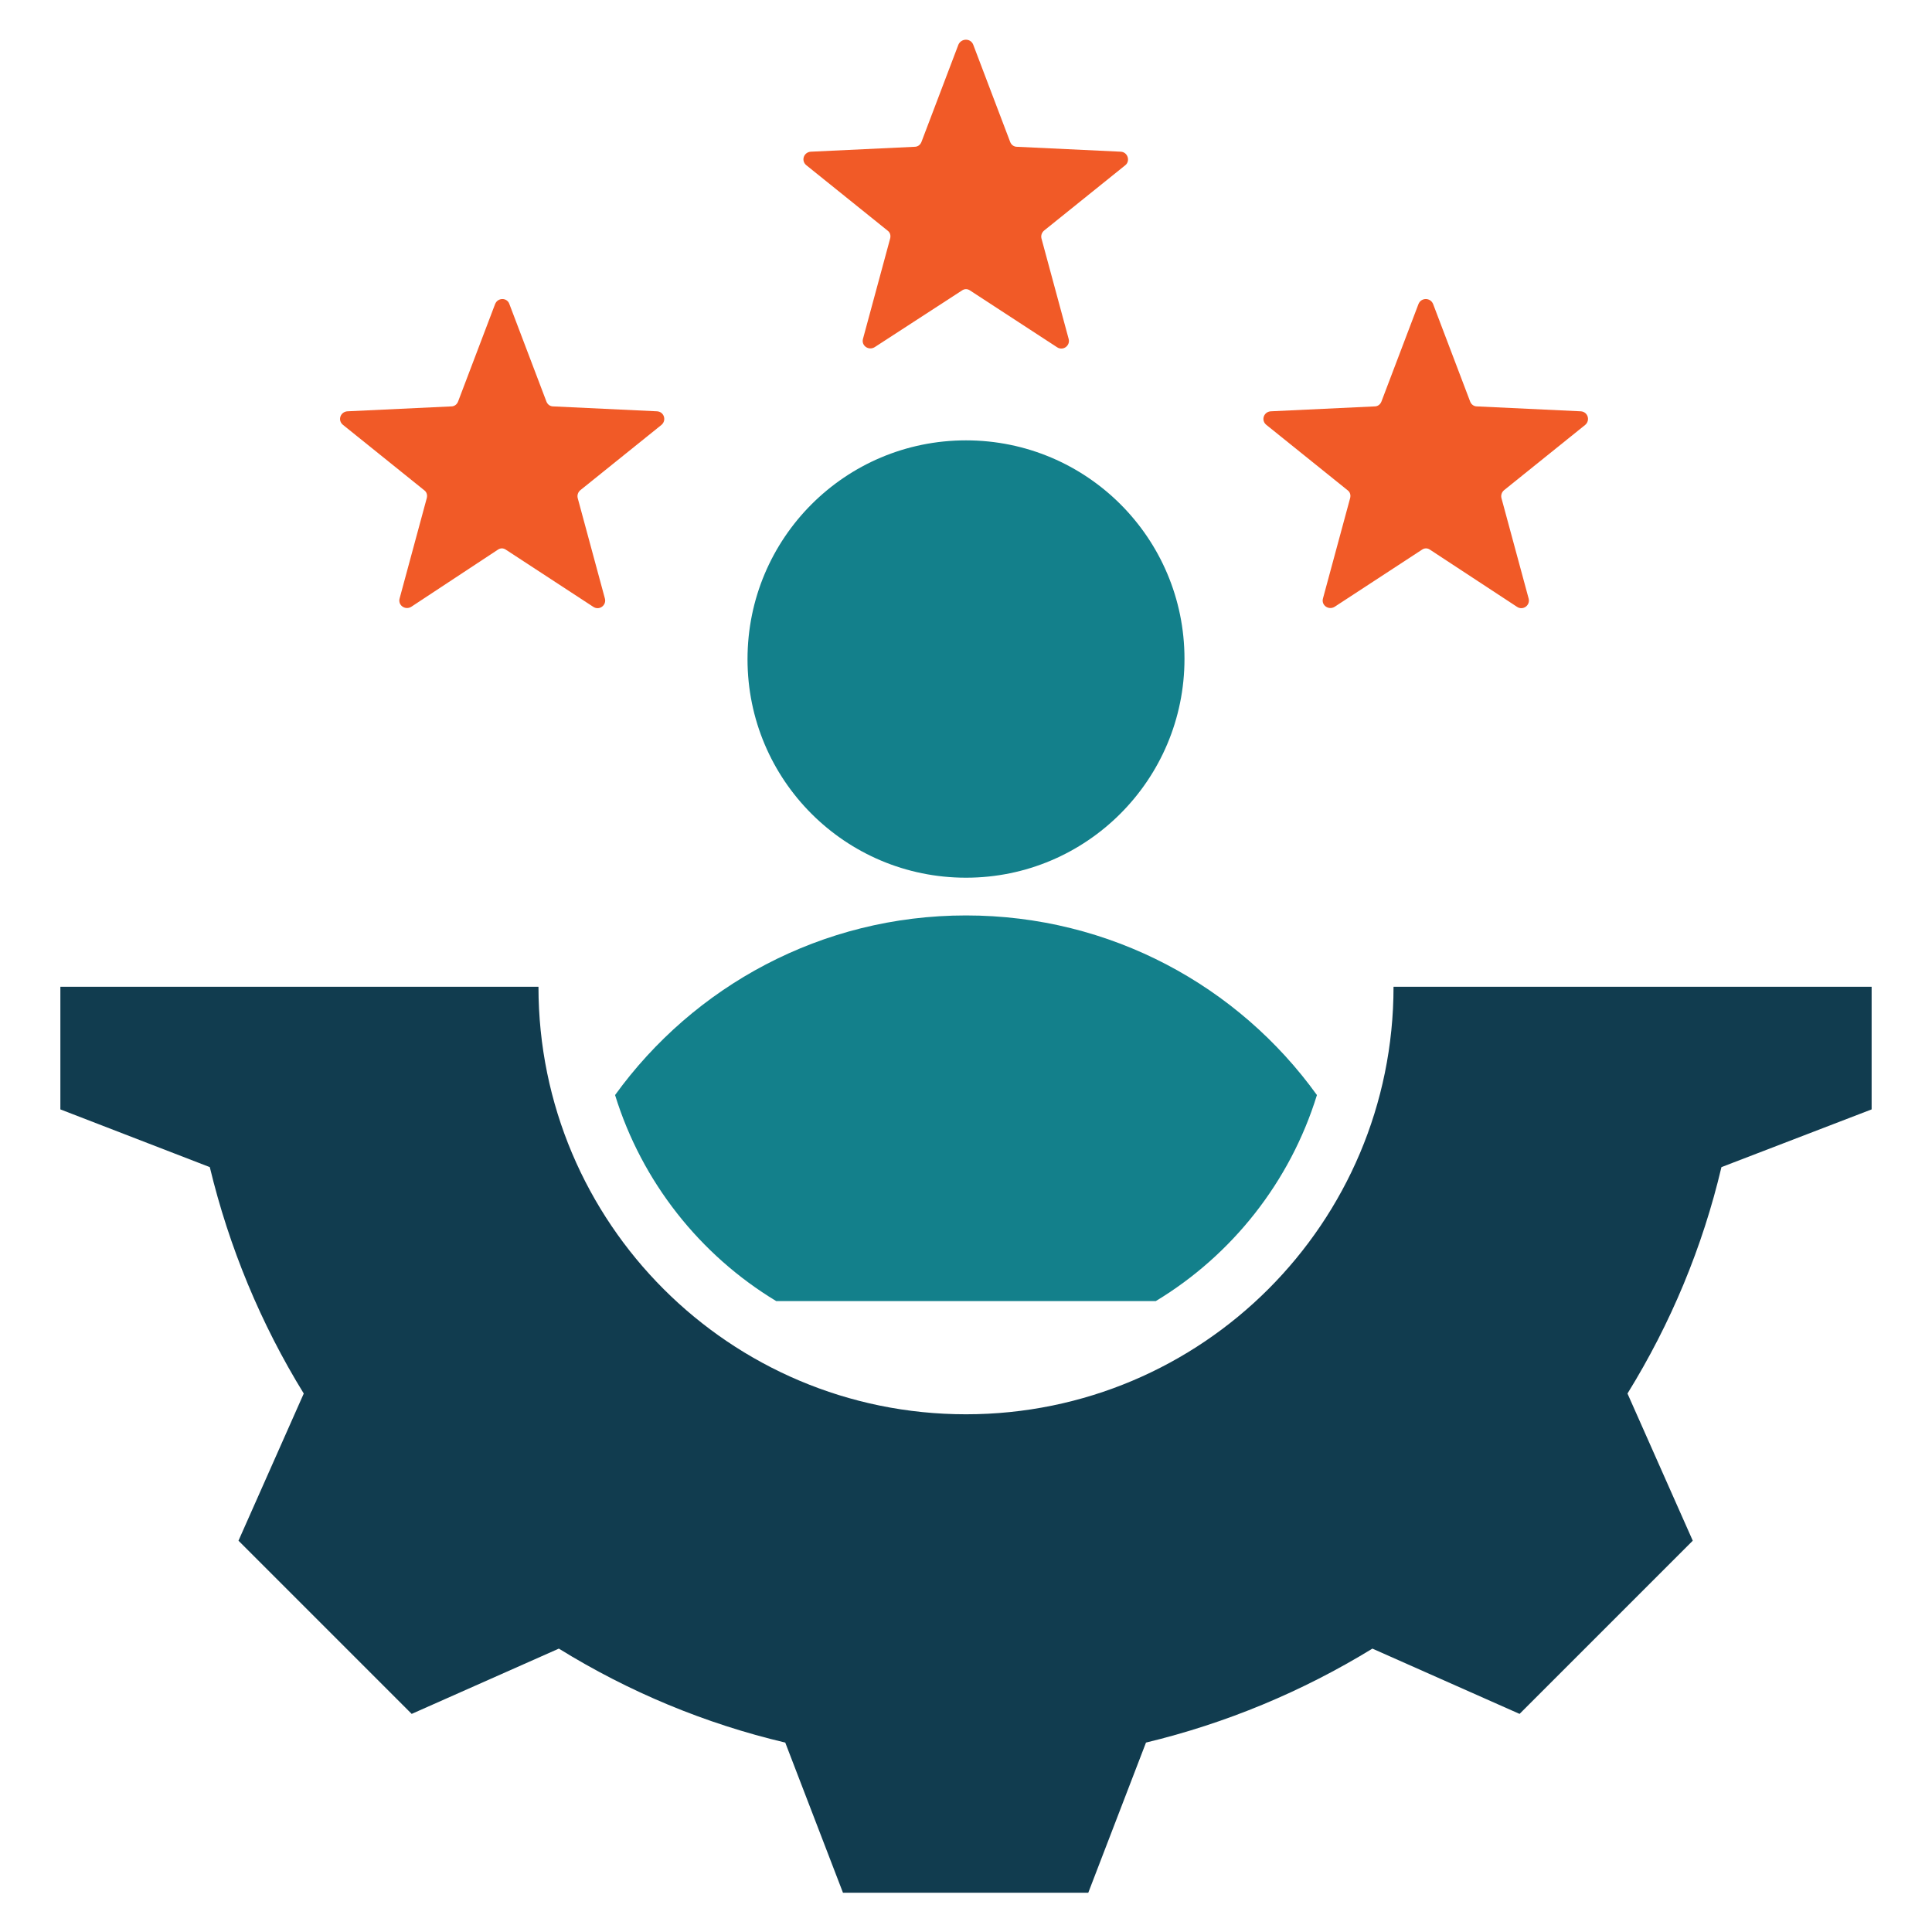
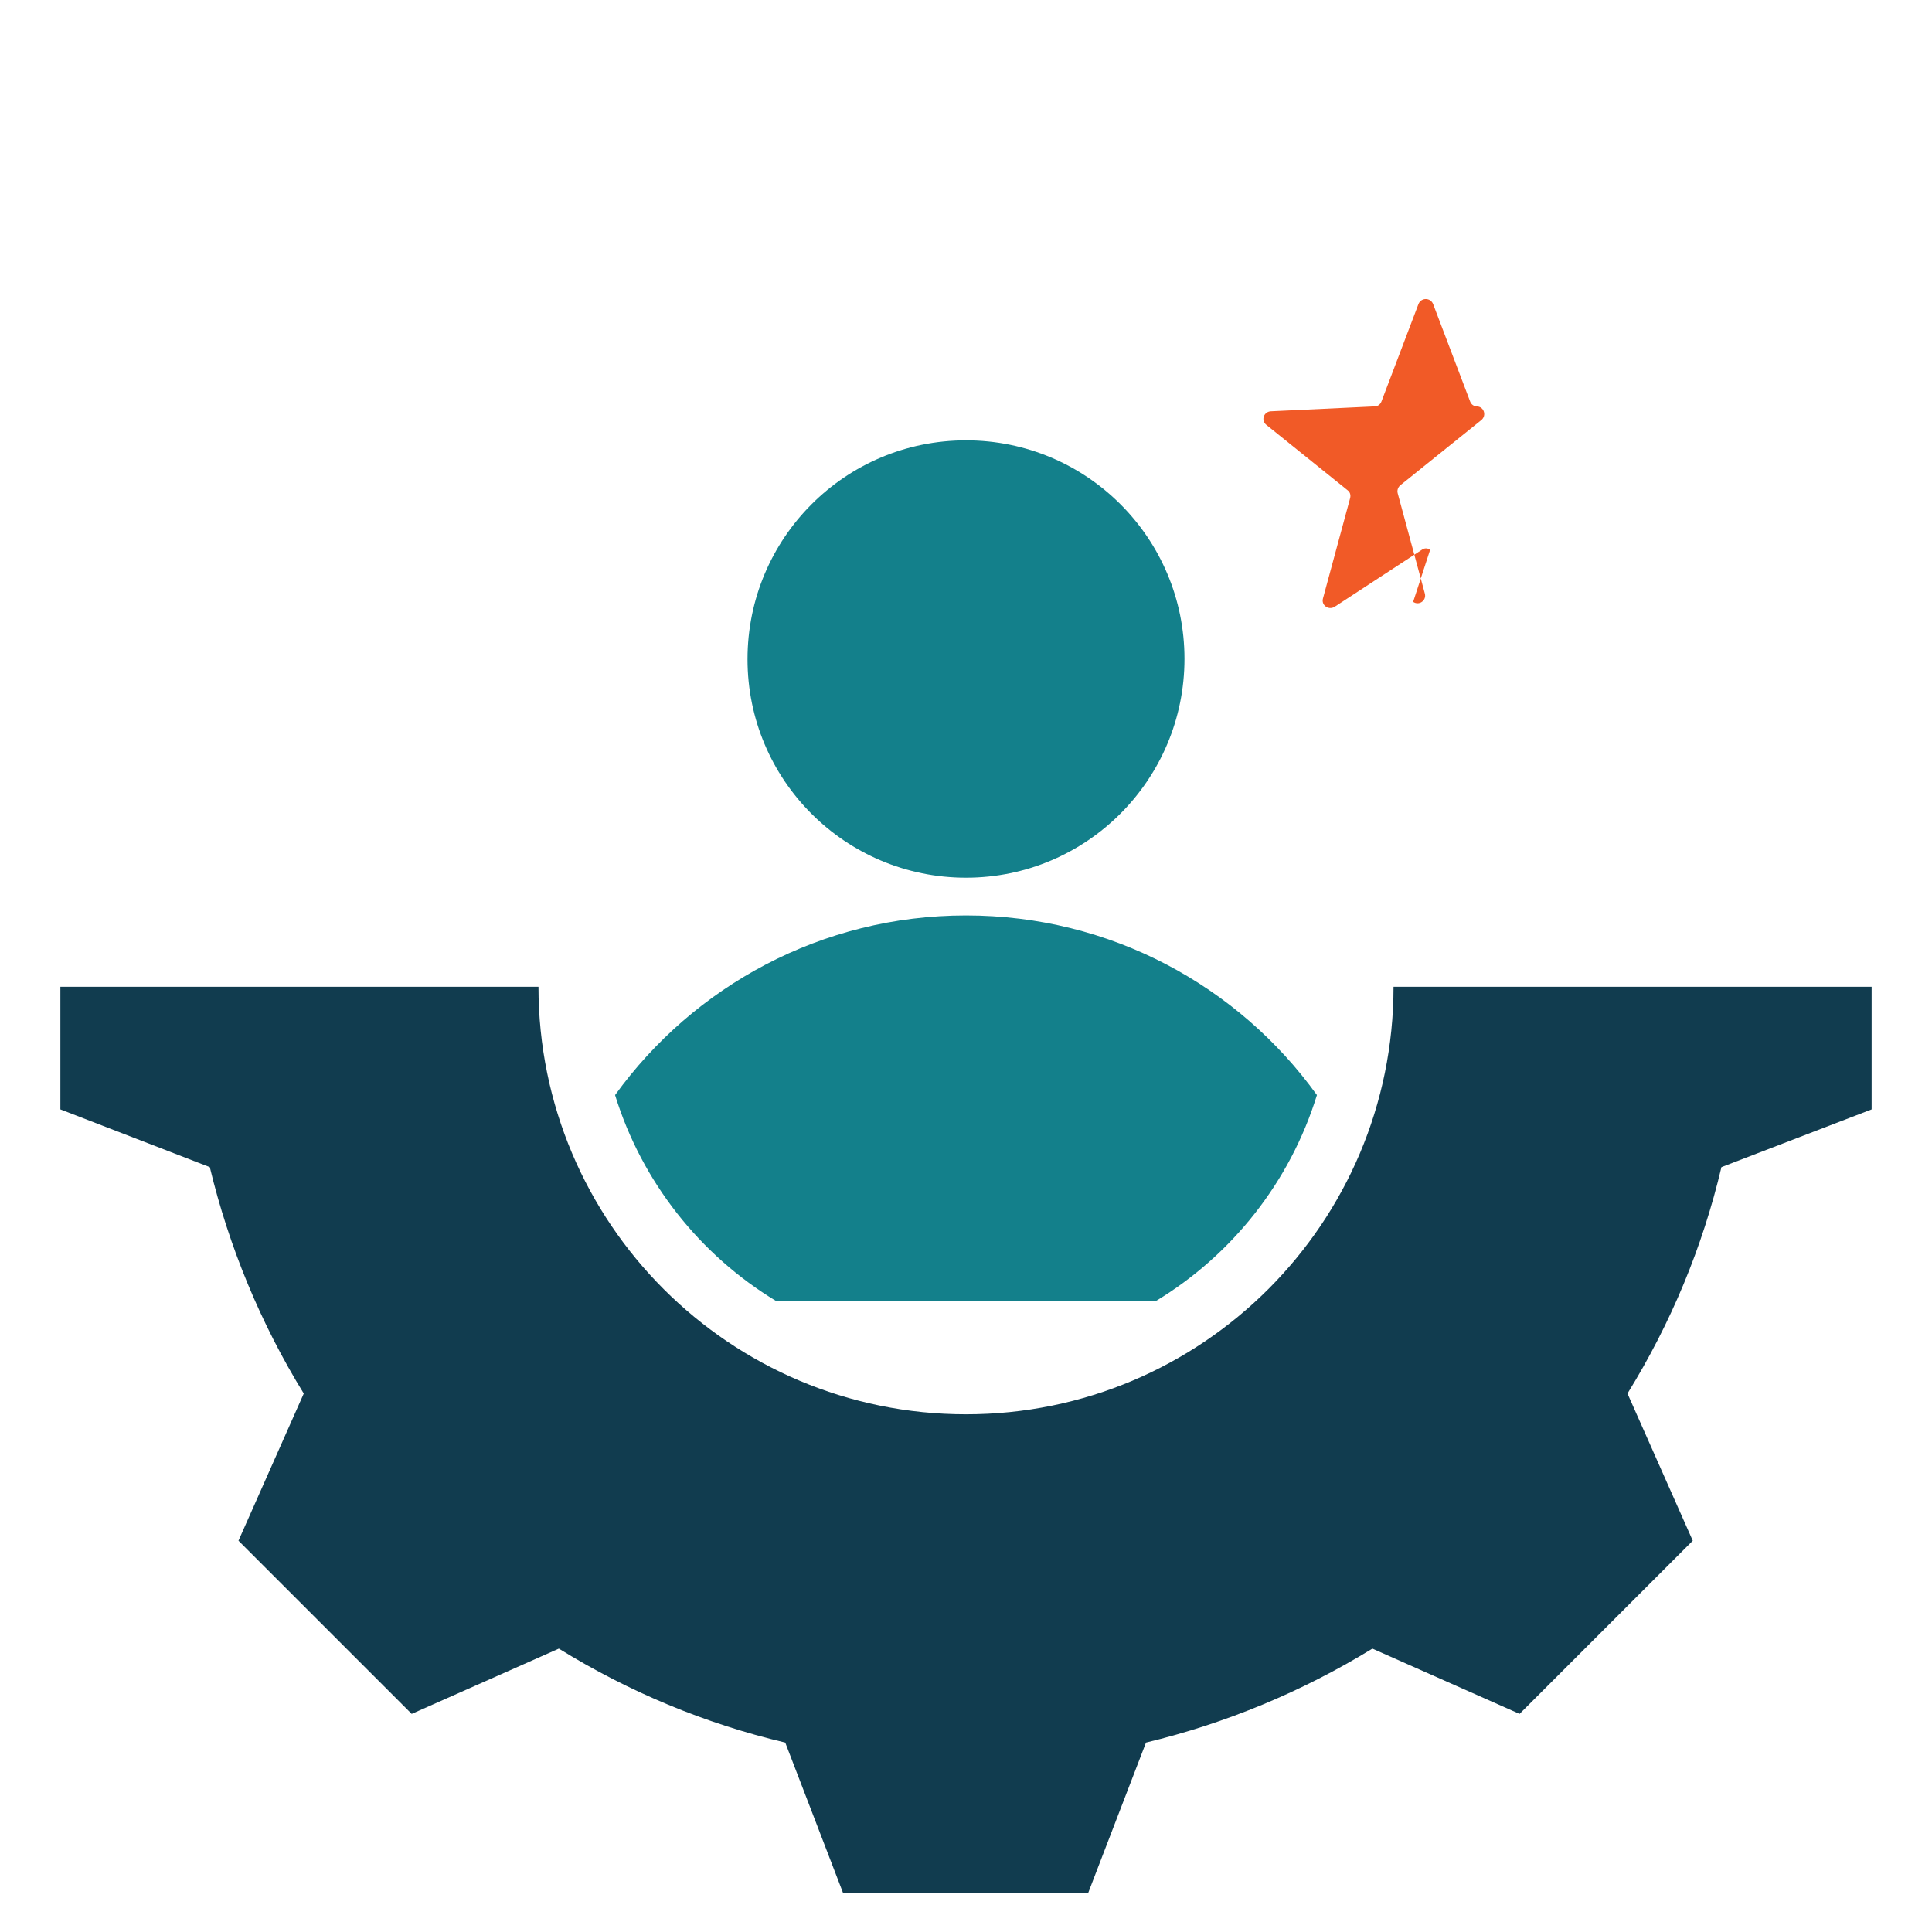
<svg xmlns="http://www.w3.org/2000/svg" version="1.1" id="Layer_1" x="0px" y="0px" viewBox="0 0 512 512" style="enable-background:new 0 0 512 512;" xml:space="preserve">
  <style type="text/css">
	.st0{fill-rule:evenodd;clip-rule:evenodd;fill:#13808B;}
	.st1{fill-rule:evenodd;clip-rule:evenodd;fill:#F15A27;}
	.st2{fill-rule:evenodd;clip-rule:evenodd;fill:#113C4F;}
</style>
  <path class="st0" d="M205.7,344.8h100.6c20.2-12.2,35.6-31.6,42.7-54.6c-20.8-28.9-54.7-47.6-93-47.6c-38.3,0-72.2,18.8-93,47.6  C170.1,313.2,185.5,332.6,205.7,344.8L205.7,344.8z" />
-   <path class="st1" d="M135,80.6l9.8,25.8c0.3,0.8,1,1.3,1.8,1.3l27.5,1.3c1.9,0.1,2.6,2.4,1.2,3.6l-21.5,17.3  c-0.6,0.5-0.9,1.3-0.7,2.1l7.2,26.6c0.5,1.8-1.5,3.3-3.1,2.2l-23.1-15.1c-0.7-0.5-1.5-0.5-2.2,0L109,160.8c-1.6,1-3.6-0.4-3.1-2.2  l7.2-26.6c0.2-0.8,0-1.6-0.7-2.1l-21.5-17.3c-1.5-1.2-0.7-3.5,1.2-3.6l27.5-1.3c0.8,0,1.5-0.5,1.8-1.3l9.8-25.8  C131.9,78.8,134.4,78.8,135,80.6L135,80.6z" />
-   <path class="st1" d="M379.8,80.6l9.8,25.8c0.3,0.8,1,1.3,1.8,1.3l27.5,1.3c1.9,0.1,2.6,2.4,1.2,3.6l-21.5,17.3  c-0.6,0.5-0.9,1.3-0.7,2.1l7.2,26.6c0.5,1.8-1.5,3.3-3.1,2.2L379,145.7c-0.7-0.5-1.5-0.5-2.2,0l-23.1,15.1c-1.6,1-3.6-0.4-3.1-2.2  l7.2-26.6c0.2-0.8,0-1.6-0.7-2.1l-21.5-17.3c-1.5-1.2-0.7-3.5,1.2-3.6l27.5-1.3c0.8,0,1.5-0.5,1.8-1.3l9.8-25.8  C376.6,78.8,379.1,78.8,379.8,80.6L379.8,80.6z" />
-   <path class="st1" d="M257.9,11.8l9.8,25.8c0.3,0.8,1,1.3,1.8,1.3l27.5,1.3c1.9,0.1,2.6,2.5,1.2,3.6l-21.5,17.3  c-0.6,0.5-0.9,1.3-0.7,2.1l7.2,26.6c0.5,1.8-1.5,3.3-3.1,2.2L257.1,77c-0.7-0.5-1.5-0.5-2.2,0L231.8,92c-1.6,1-3.6-0.4-3.1-2.2  l7.2-26.6c0.2-0.8,0-1.6-0.7-2.1l-21.5-17.3c-1.5-1.2-0.7-3.5,1.2-3.6l27.5-1.3c0.8,0,1.5-0.5,1.8-1.3l9.8-25.8  C254.8,10.1,257.2,10.1,257.9,11.8L257.9,11.8z" />
+   <path class="st1" d="M379.8,80.6l9.8,25.8c0.3,0.8,1,1.3,1.8,1.3c1.9,0.1,2.6,2.4,1.2,3.6l-21.5,17.3  c-0.6,0.5-0.9,1.3-0.7,2.1l7.2,26.6c0.5,1.8-1.5,3.3-3.1,2.2L379,145.7c-0.7-0.5-1.5-0.5-2.2,0l-23.1,15.1c-1.6,1-3.6-0.4-3.1-2.2  l7.2-26.6c0.2-0.8,0-1.6-0.7-2.1l-21.5-17.3c-1.5-1.2-0.7-3.5,1.2-3.6l27.5-1.3c0.8,0,1.5-0.5,1.8-1.3l9.8-25.8  C376.6,78.8,379.1,78.8,379.8,80.6L379.8,80.6z" />
  <path class="st2" d="M142.7,261.5c0,62.6,50.7,113.3,113.3,113.3c62.6,0,113.3-50.7,113.3-113.3H496V294l-39.8,15.3  c-5,21.2-13.4,41.4-24.9,60l17.3,39l-45.9,45.9l-39-17.3c-18.6,11.4-38.8,19.8-60,24.9l-15.3,39.8h-65l-15.3-39.8  c-21.2-5-41.4-13.4-60-24.9l-39,17.3l-45.9-45.9l17.3-39c-11.4-18.5-19.8-38.8-24.9-60L16,294v-32.5L142.7,261.5z" />
  <path class="st0" d="M256,116.7c32,0,57.9,25.9,57.9,57.9S288,232.6,256,232.6c-32,0-57.9-25.9-57.9-57.9  C198.1,142.6,224,116.7,256,116.7z" />
</svg>